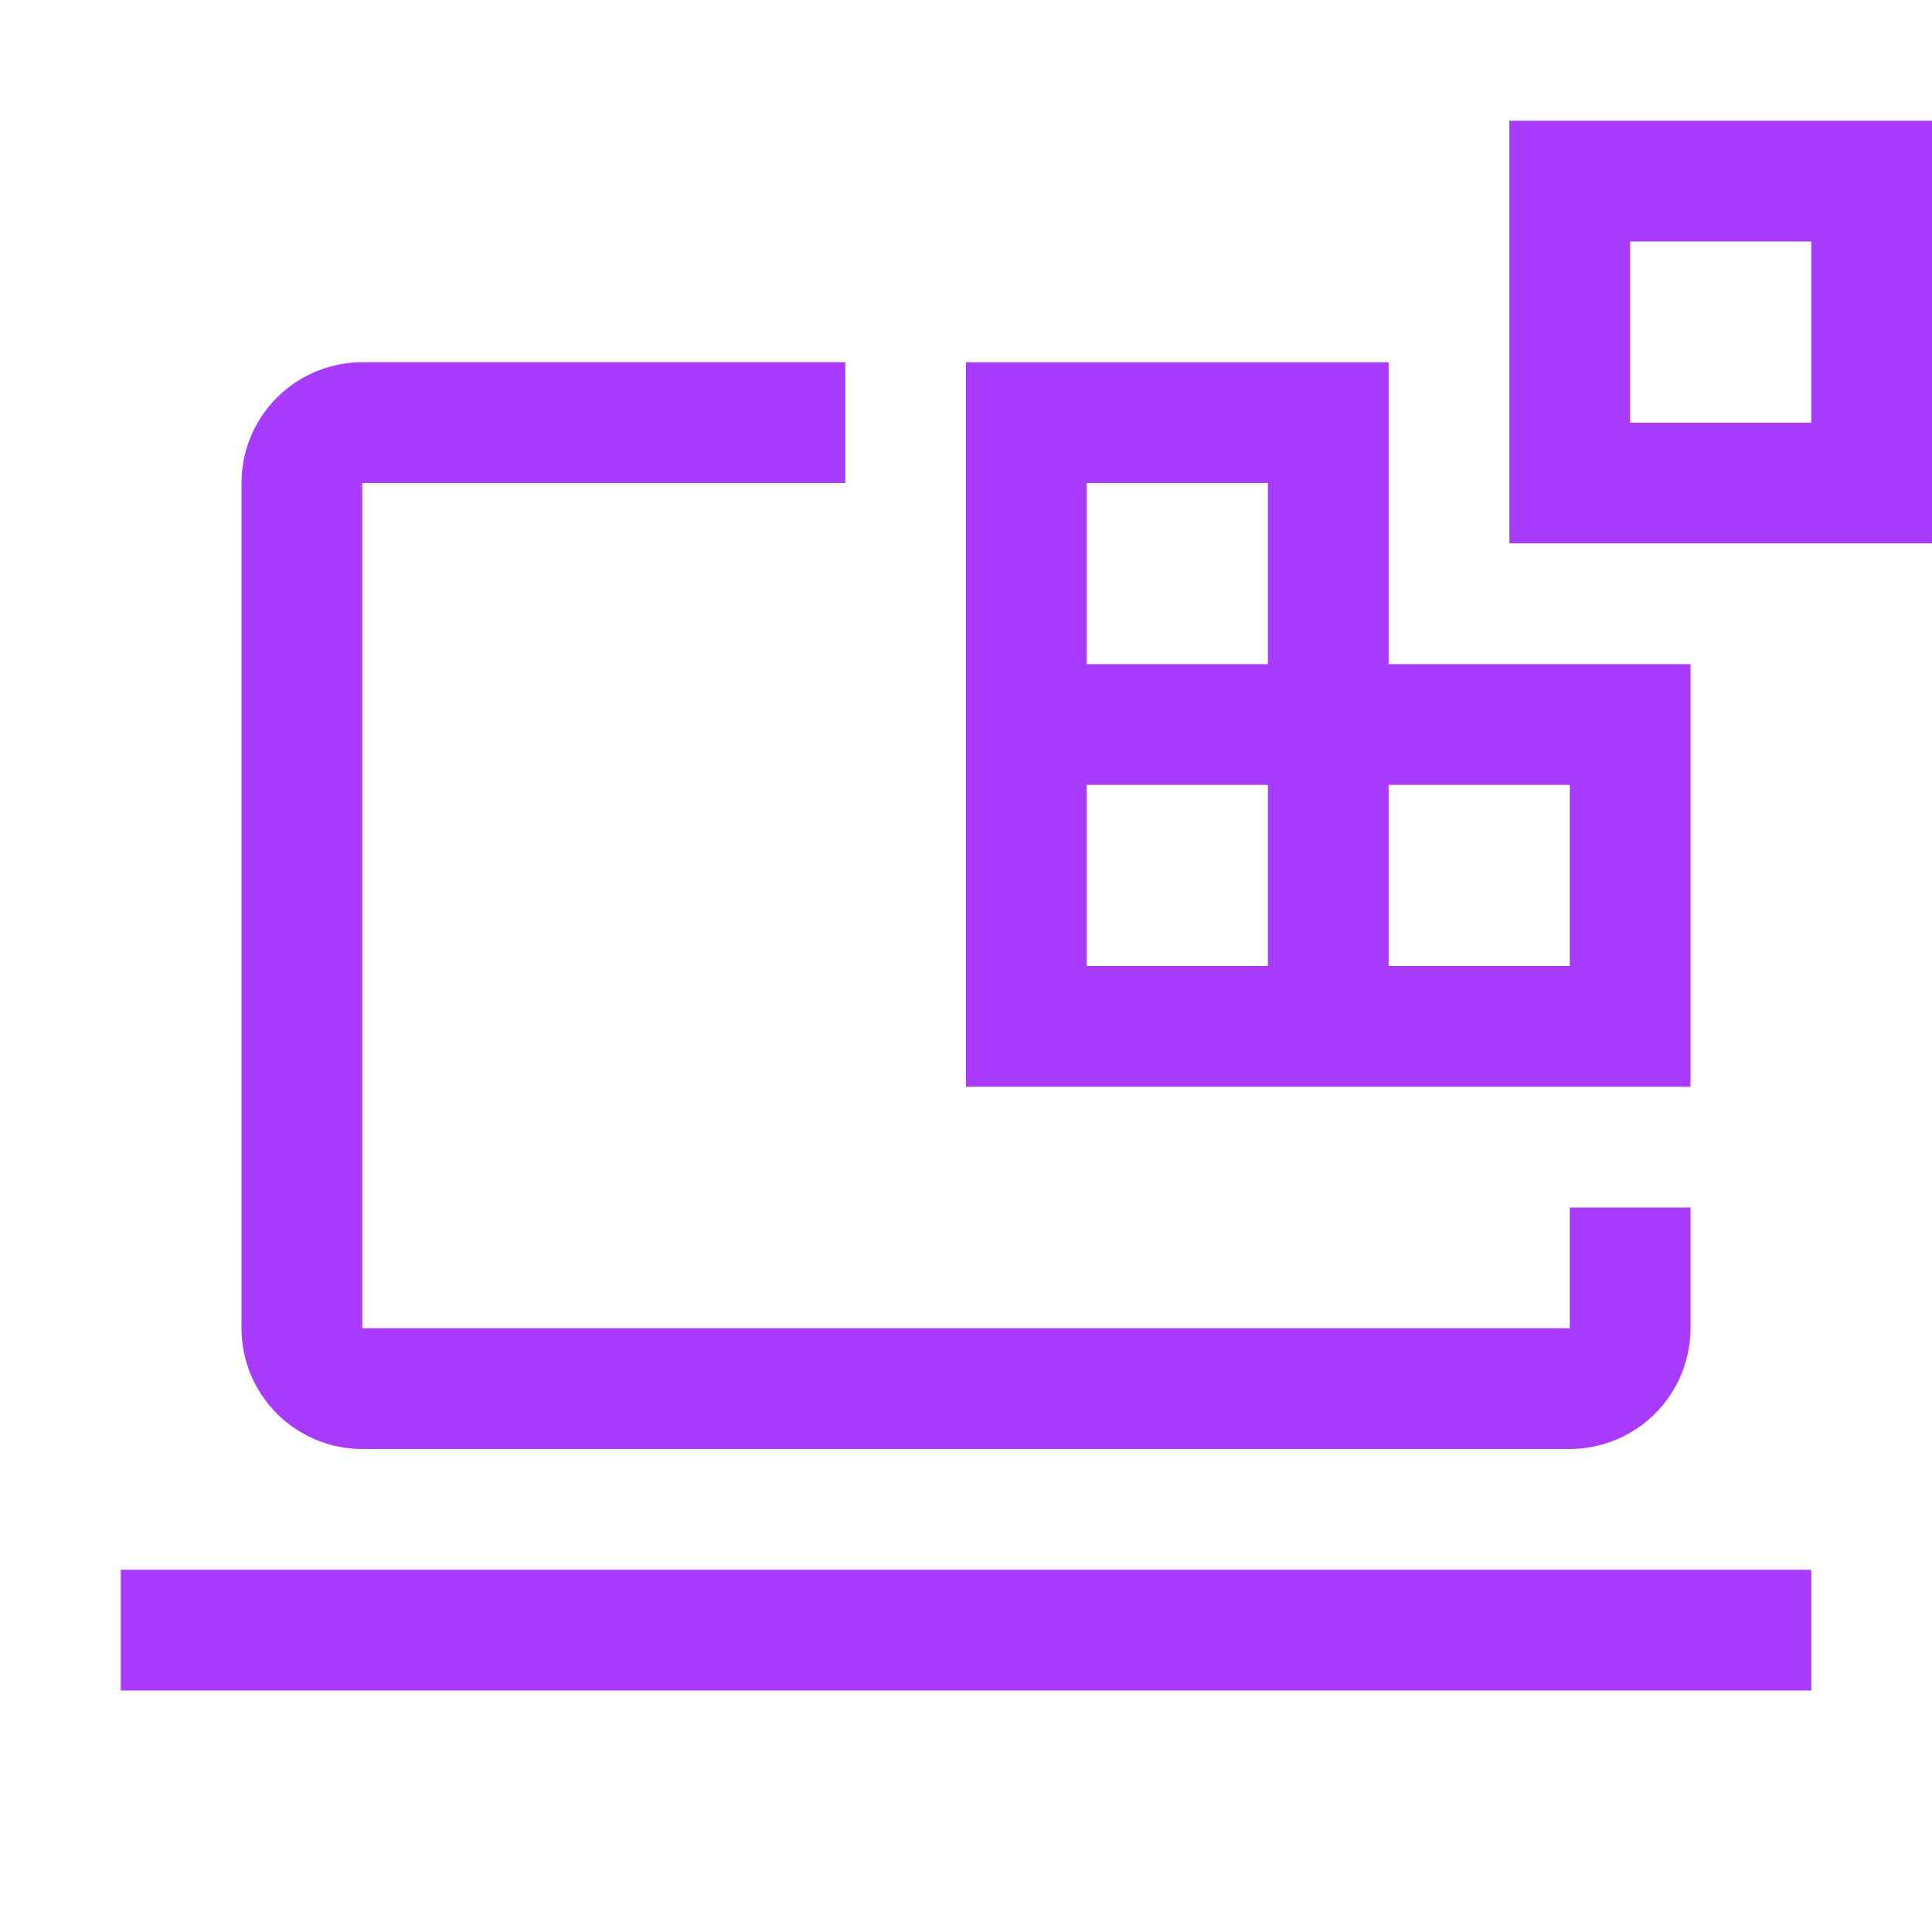
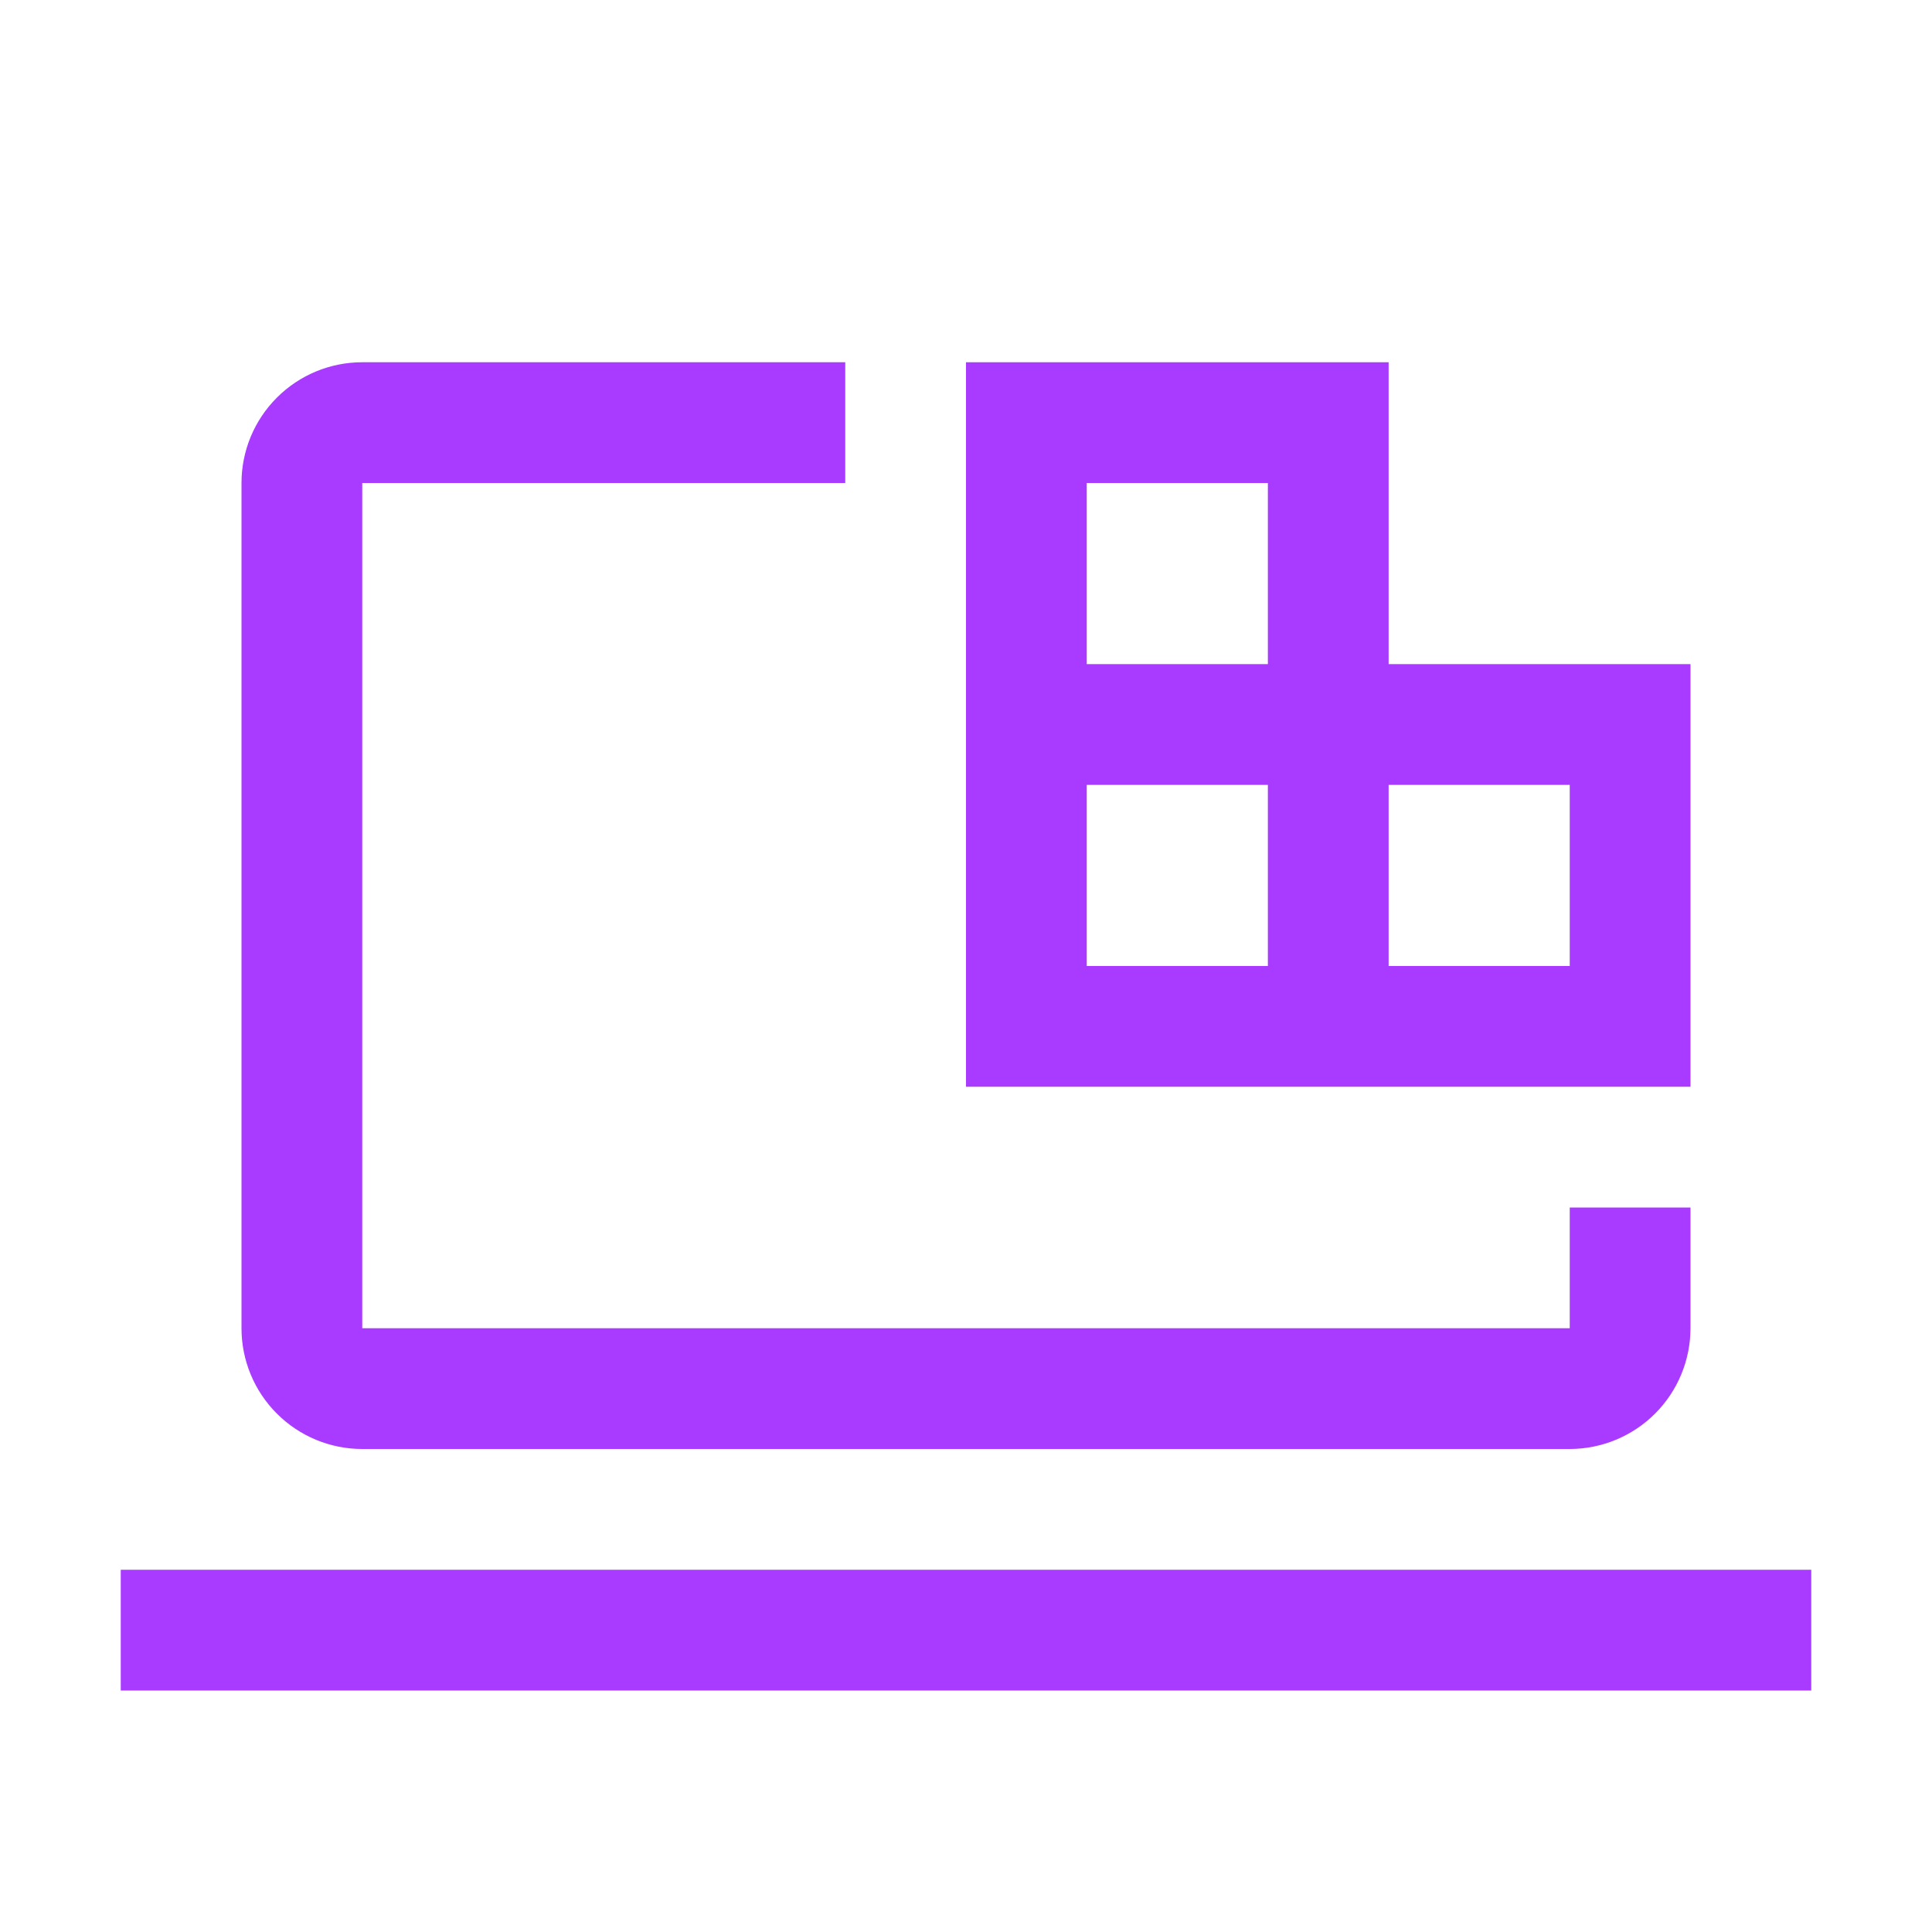
<svg xmlns="http://www.w3.org/2000/svg" width="64" height="64" viewBox="0 0 64 64" fill="none">
  <g id="carbon:image-store-local">
-     <path id="Vector" d="M50 4V18H64V4H50ZM60 14H54V8H60V14Z" fill="#A93AFF" />
-     <path id="Vector_2" d="M46 12H32V36H56V22H46V12ZM42 32H36V26H42V32ZM52 26V32H46V26H52ZM36 22V16H42V22H36Z" fill="#A93AFF" />
+     <path id="Vector_2" d="M46 12H32V36H56V22H46V12ZM42 32H36V26H42V32M52 26V32H46V26H52ZM36 22V16H42V22H36Z" fill="#A93AFF" />
    <path id="Vector_3" d="M52 40V44H12V16H28V12H12C10.939 12 9.922 12.421 9.172 13.172C8.421 13.922 8 14.939 8 16V44C8 45.061 8.421 46.078 9.172 46.828C9.922 47.579 10.939 48 12 48H52C53.06 47.998 54.077 47.577 54.827 46.827C55.577 46.077 55.998 45.06 56 44V40H52ZM4 52H60V56H4V52Z" fill="#A93AFF" />
  </g>
</svg>